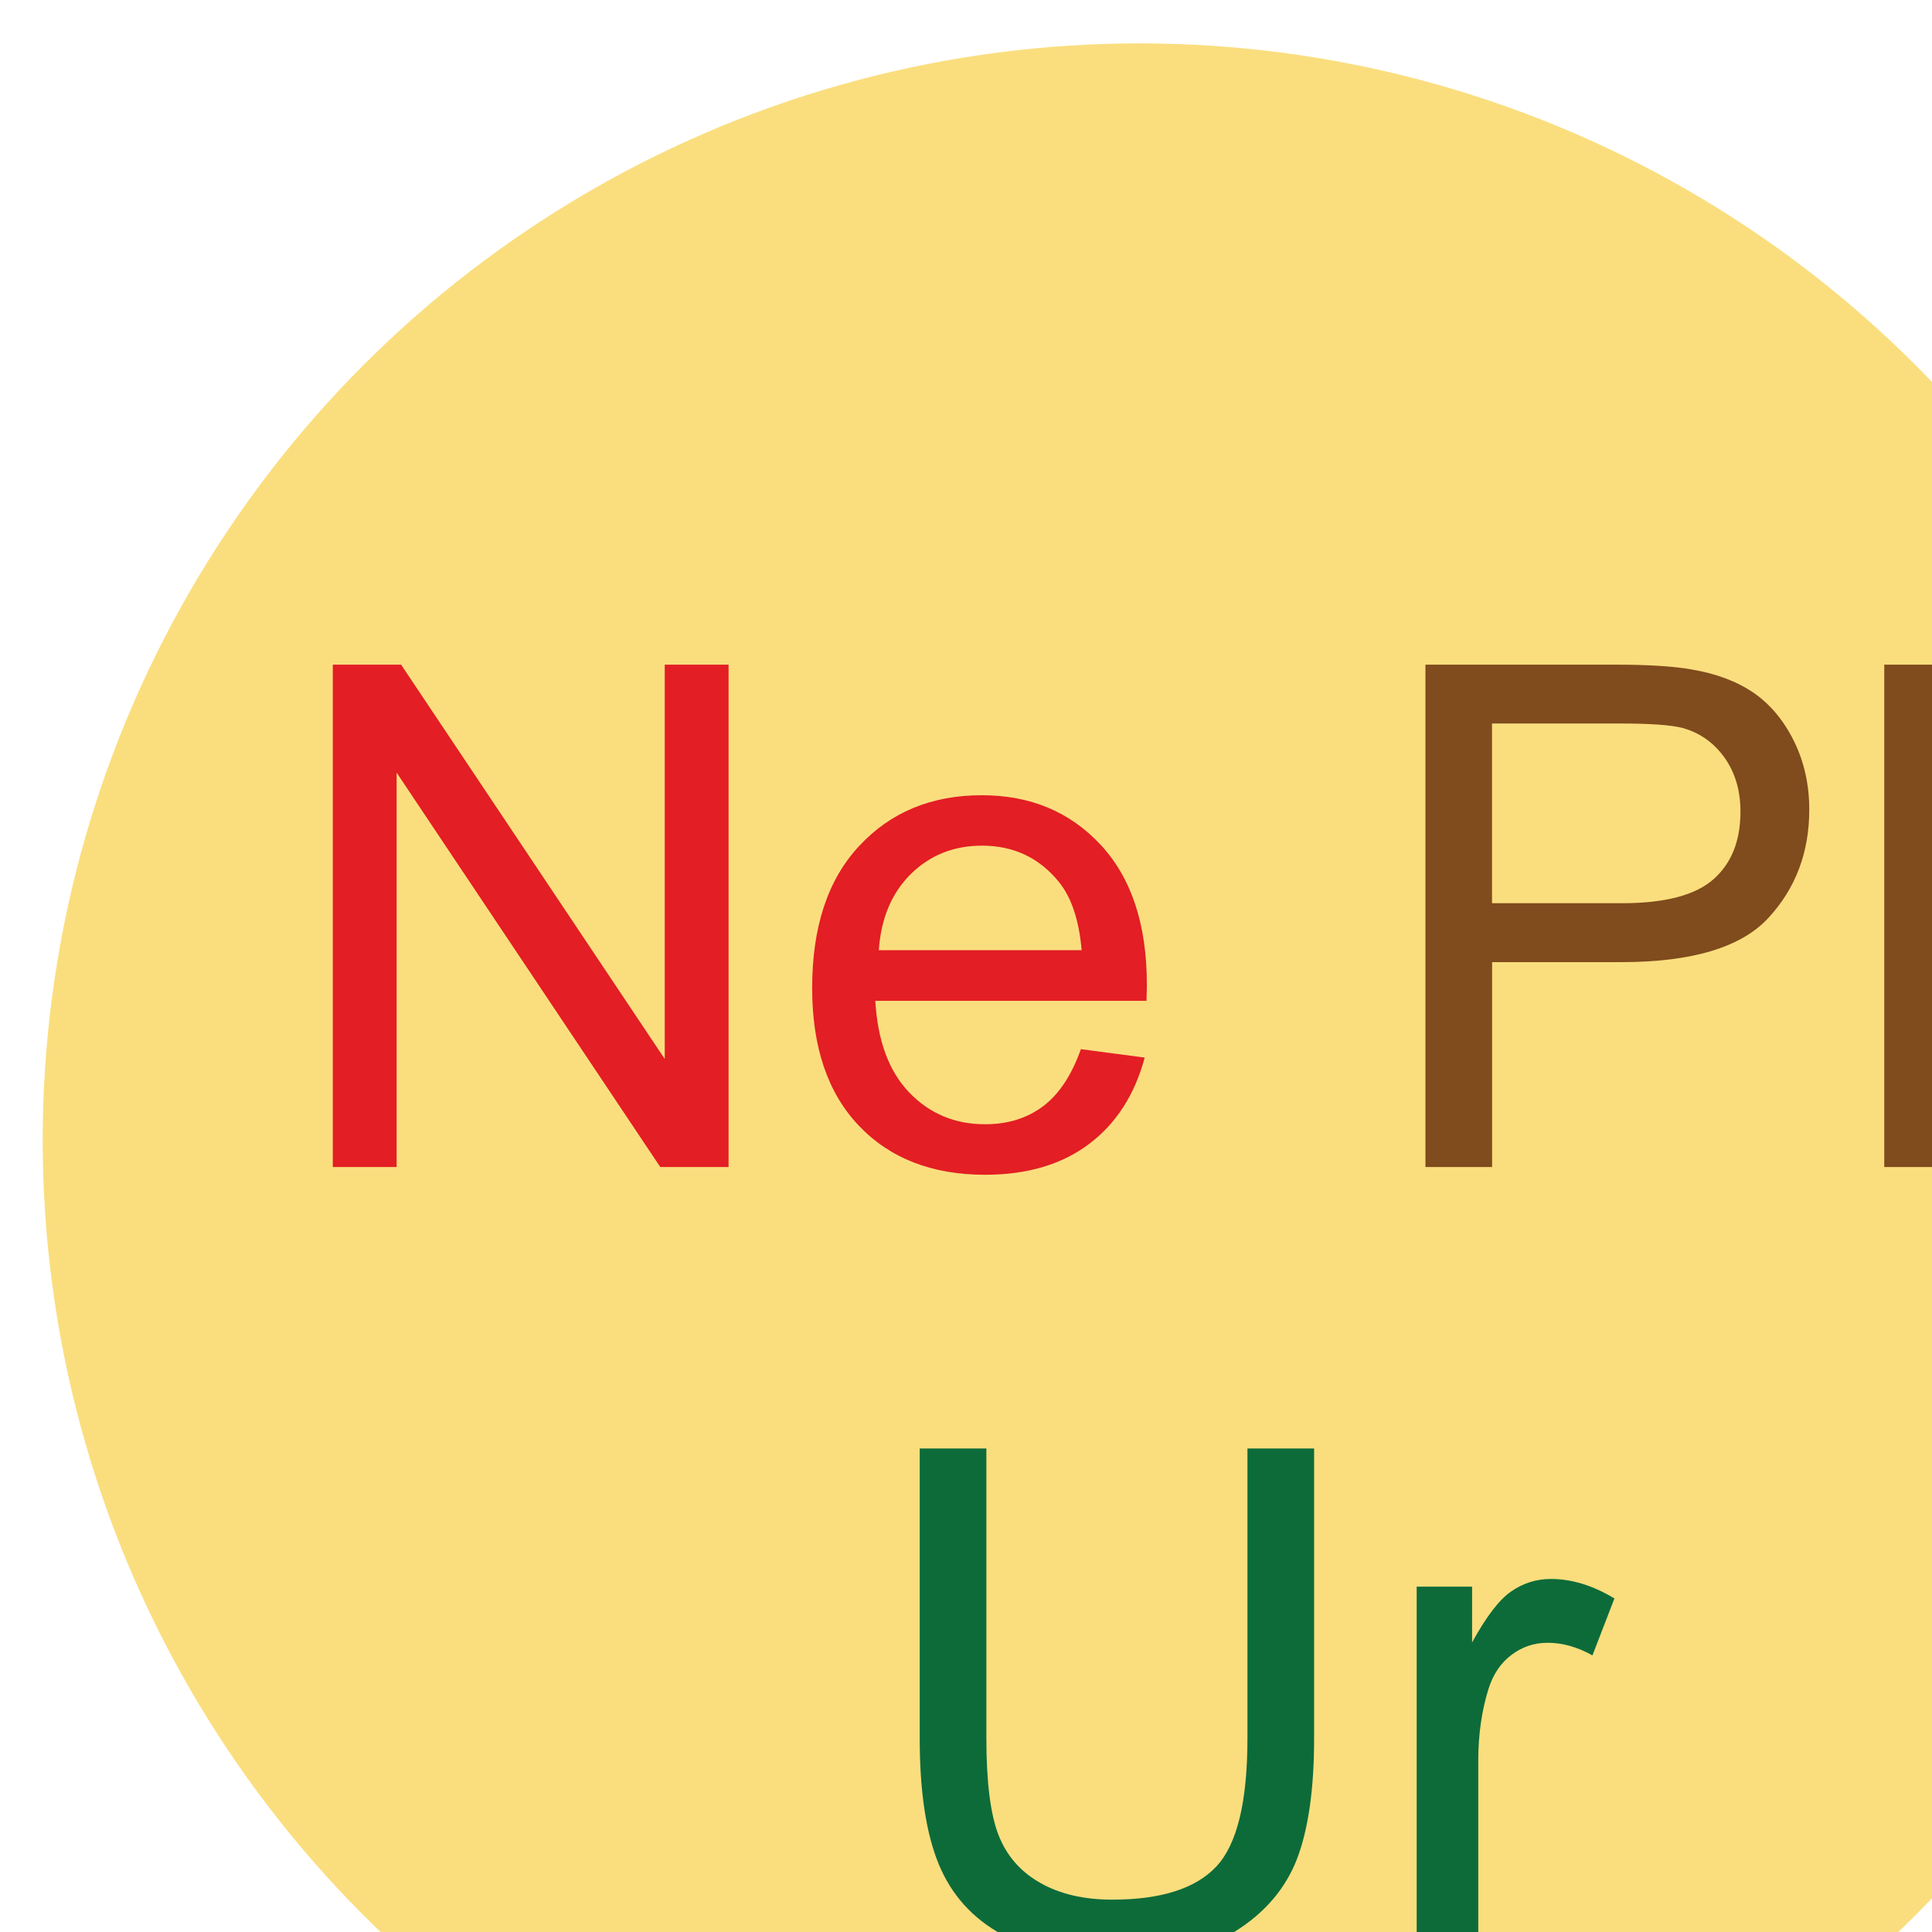
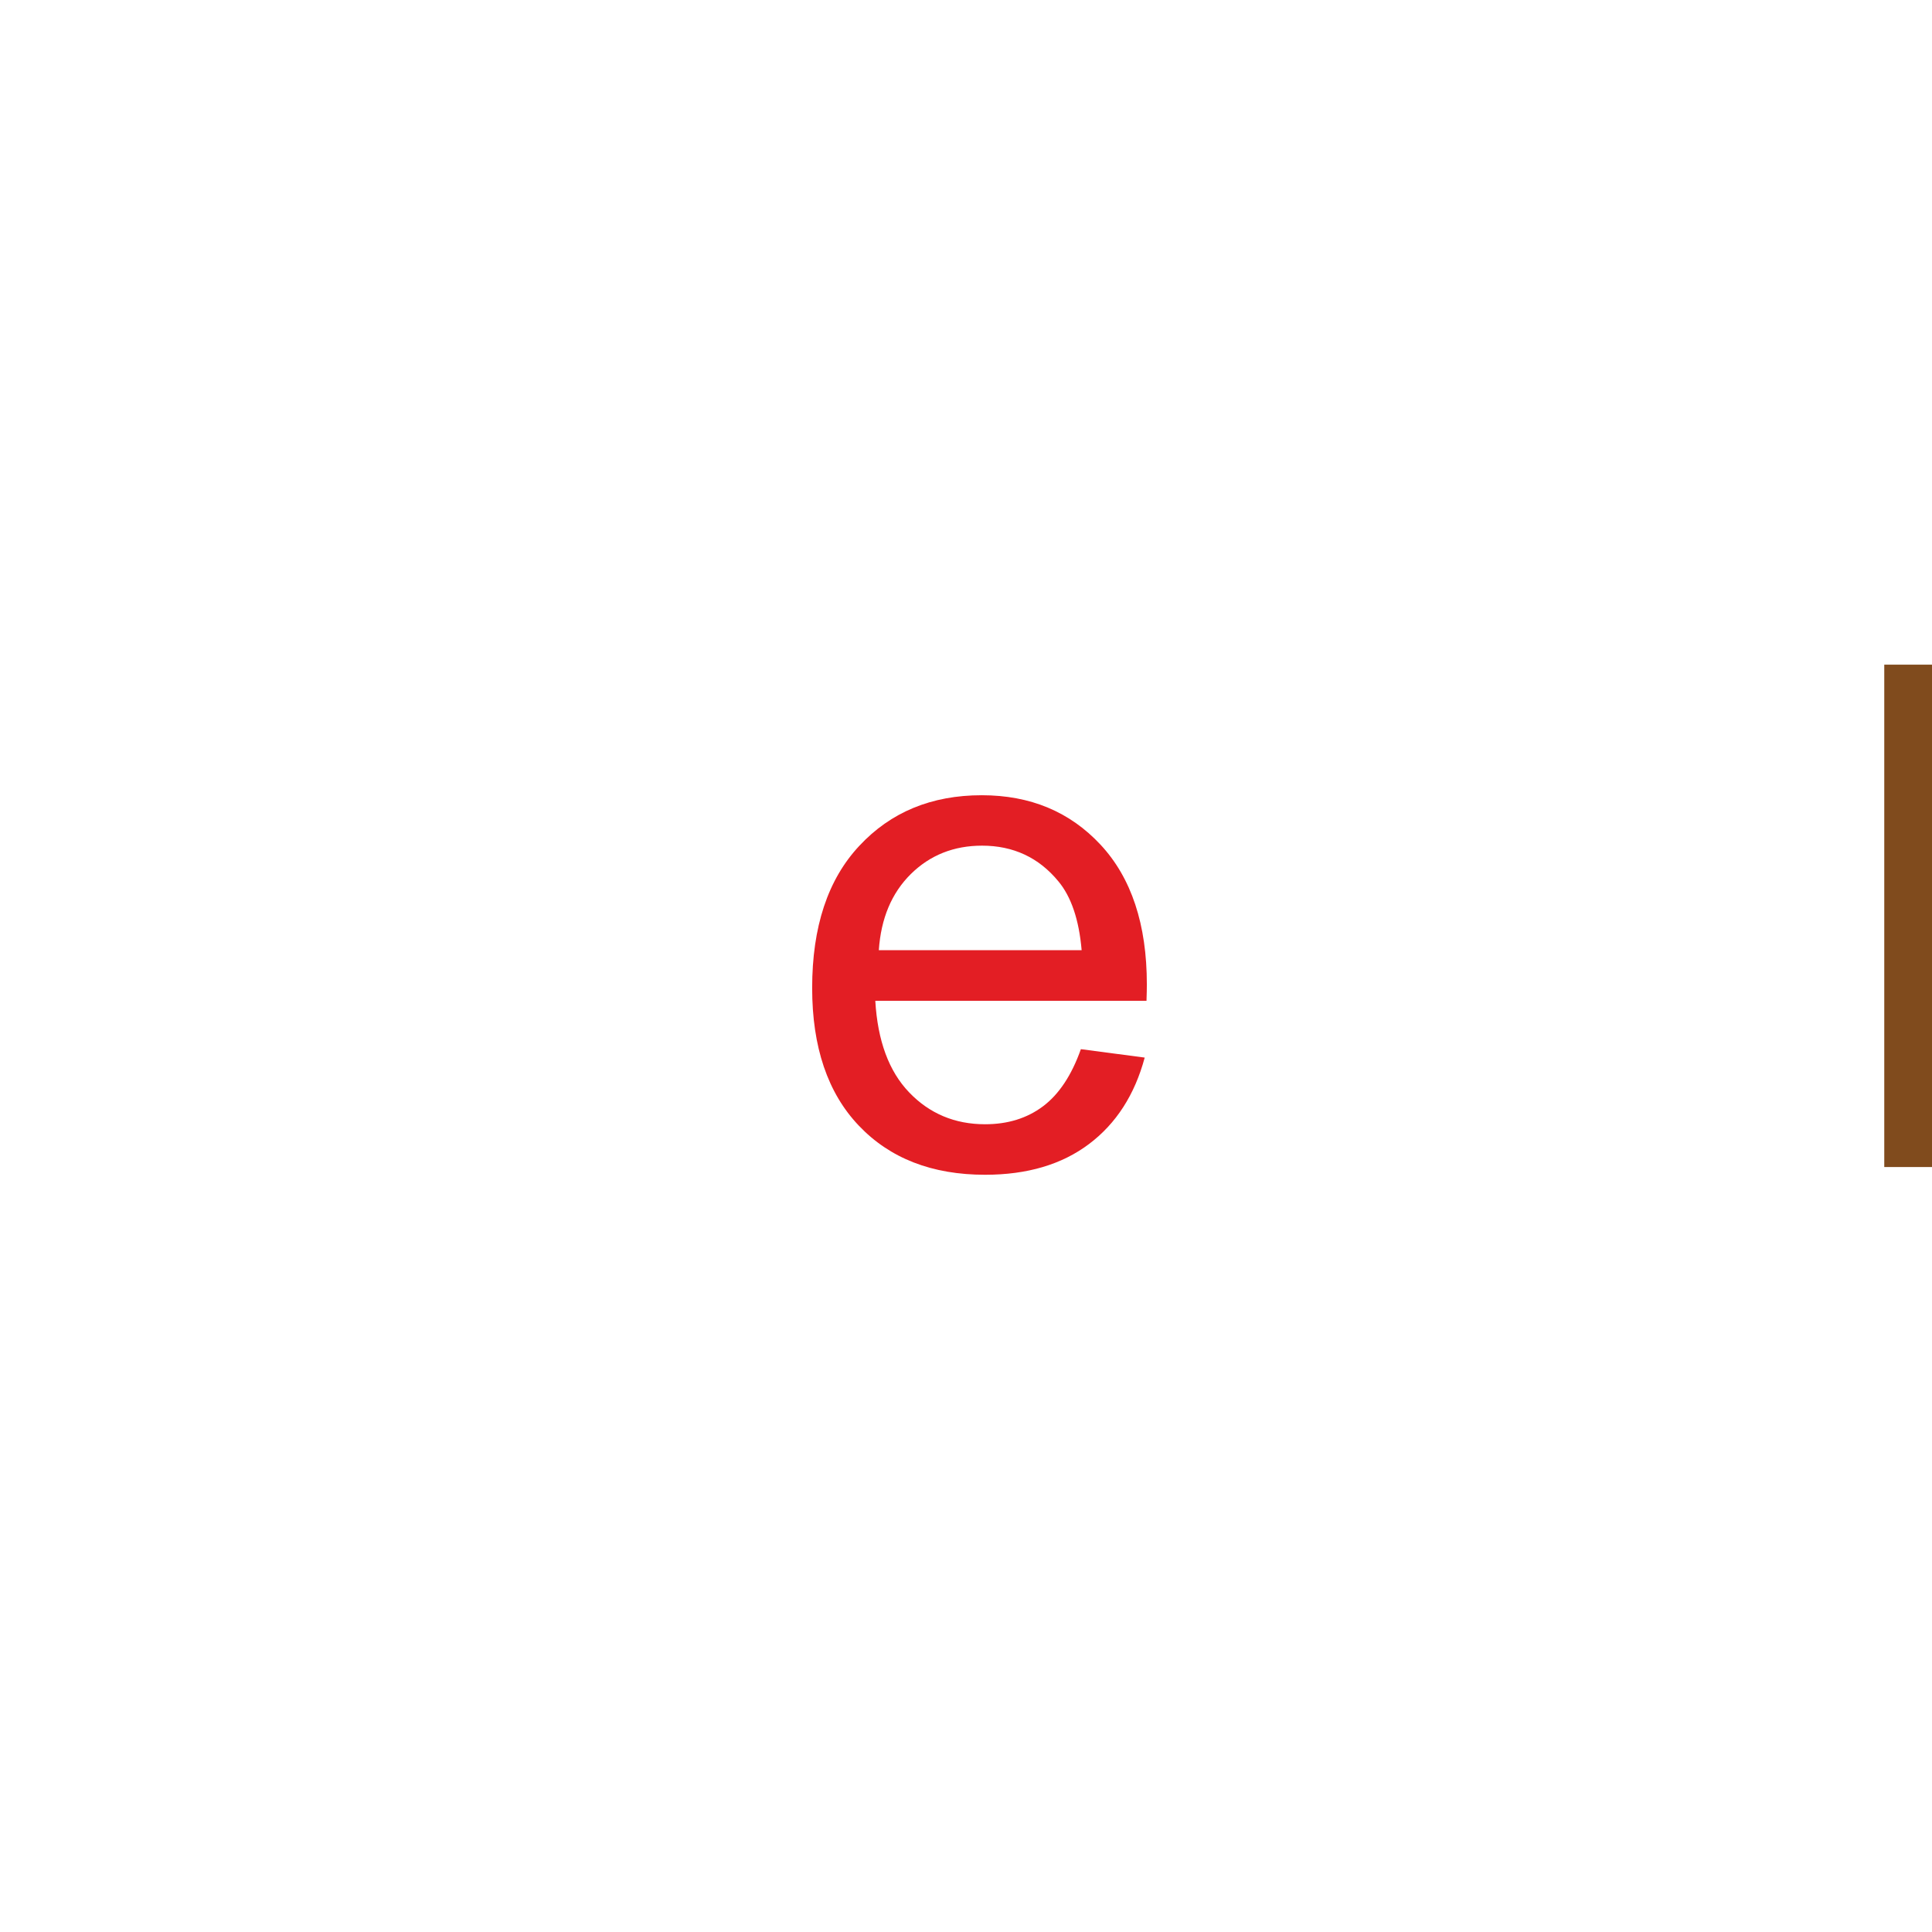
<svg xmlns="http://www.w3.org/2000/svg" width="30px" height="30px" version="1.1" viewBox="0 0 67.469 67.469">
  <g transform="matrix(.003 0 0 .003 -5.208 -5.184)" clip-rule="evenodd" fill-rule="evenodd" image-rendering="optimizeQuality" shape-rendering="geometricPrecision">
    <g>
-       <circle fill="#FADE7E" cx="15000" cy="15000" r="12767" />
-       <polygon fill="#E31E24" points="5610 15313 5610 9465 6405 9465 9474 14055 9474 9465 10217 9465 10217 15313 9422 15313 6353 10722 6353 15313" />
      <path fill="#E31E24" d="m14318 13941 743 98c-116 432-332 768-648 1006s-719 358-1210 358c-618 0-1108-191-1470-572-362-380-543-915-543-1602 0-711 182-1263 549-1655 366-393 841-589 1425-589 565 0 1026 192 1384 577s538 927 538 1625c0 42-1 106-4 191h-3157c27 464 158 821 395 1067 236 246 531 370 883 370 263 0 487-69 673-208s334-361 442-666zm-2352-1152h2361c-31-357-122-623-271-802-227-276-524-415-888-415-329 0-606 110-830 331-223 221-347 516-372 886z" />
-       <path fill="#804B1D" d="m18329 15313v-5848h2208c388 0 685 19 890 56 287 48 528 139 723 272 195 135 351 323 470 564 118 241 177 506 177 796 0 495-158 916-475 1259-316 344-889 516-1717 516h-1500v2385zm776-3071h1511c501 0 855-93 1066-279 210-186 314-448 314-787 0-244-61-453-185-628-124-174-287-290-489-346-131-34-372-52-722-52h-1496v2091z" />
      <polygon fill="#804B1D" points="23670 15313 23670 9465 24389 9465 24389 15313" />
-       <path fill="#0D6B3A" d="m16257 18589h776v3377c0 588-67 1055-199 1401-133 344-373 626-719 843-347 216-800 325-1364 325-546 0-994-94-1341-283-349-189-596-462-745-820-148-358-223-847-223-1466v-3377h776v3376c0 508 48 884 141 1123 94 241 255 427 485 557 229 131 509 196 840 196 566 0 971-129 1212-387 241-259 361-754 361-1489z" />
-       <path fill="#0D6B3A" d="m18227 24437v-4239h645v649c165-301 317-500 457-595 140-97 294-144 461-144 242 0 489 76 739 227l-256 663c-174-98-349-147-523-147-157 0-297 48-421 142s-212 225-265 392c-80 255-120 534-120 837v2215h-719z" />
    </g>
  </g>
</svg>